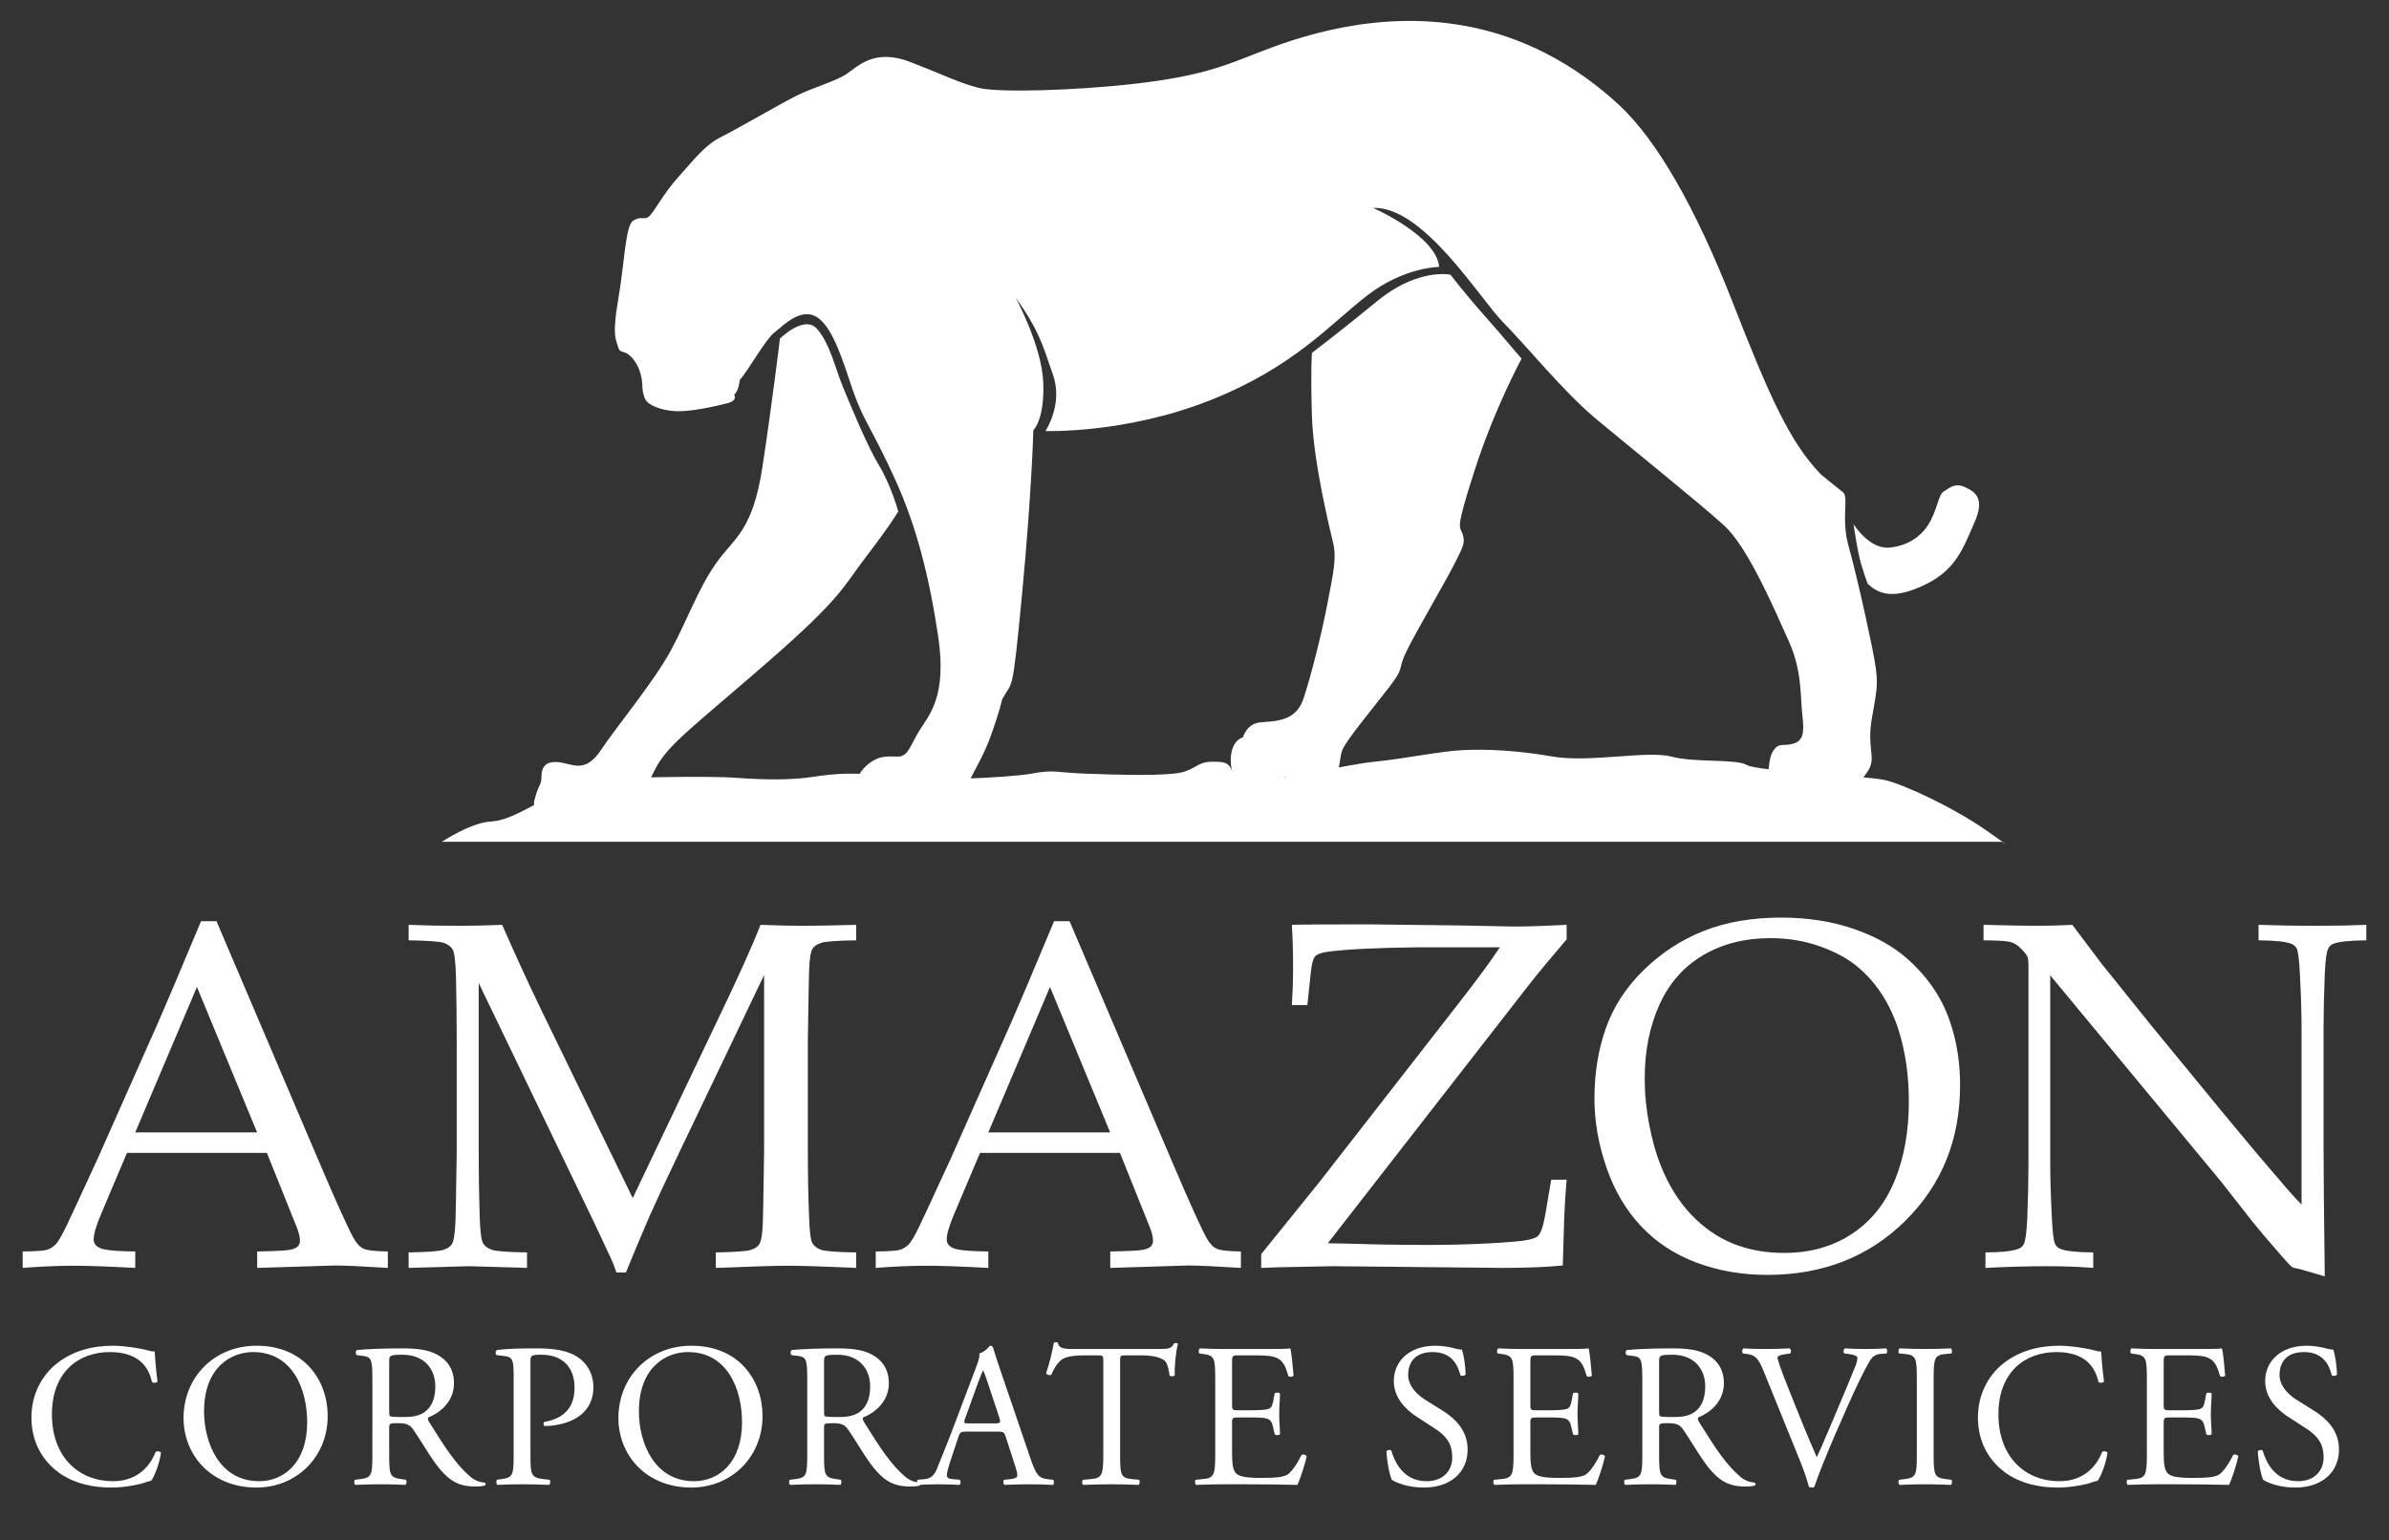
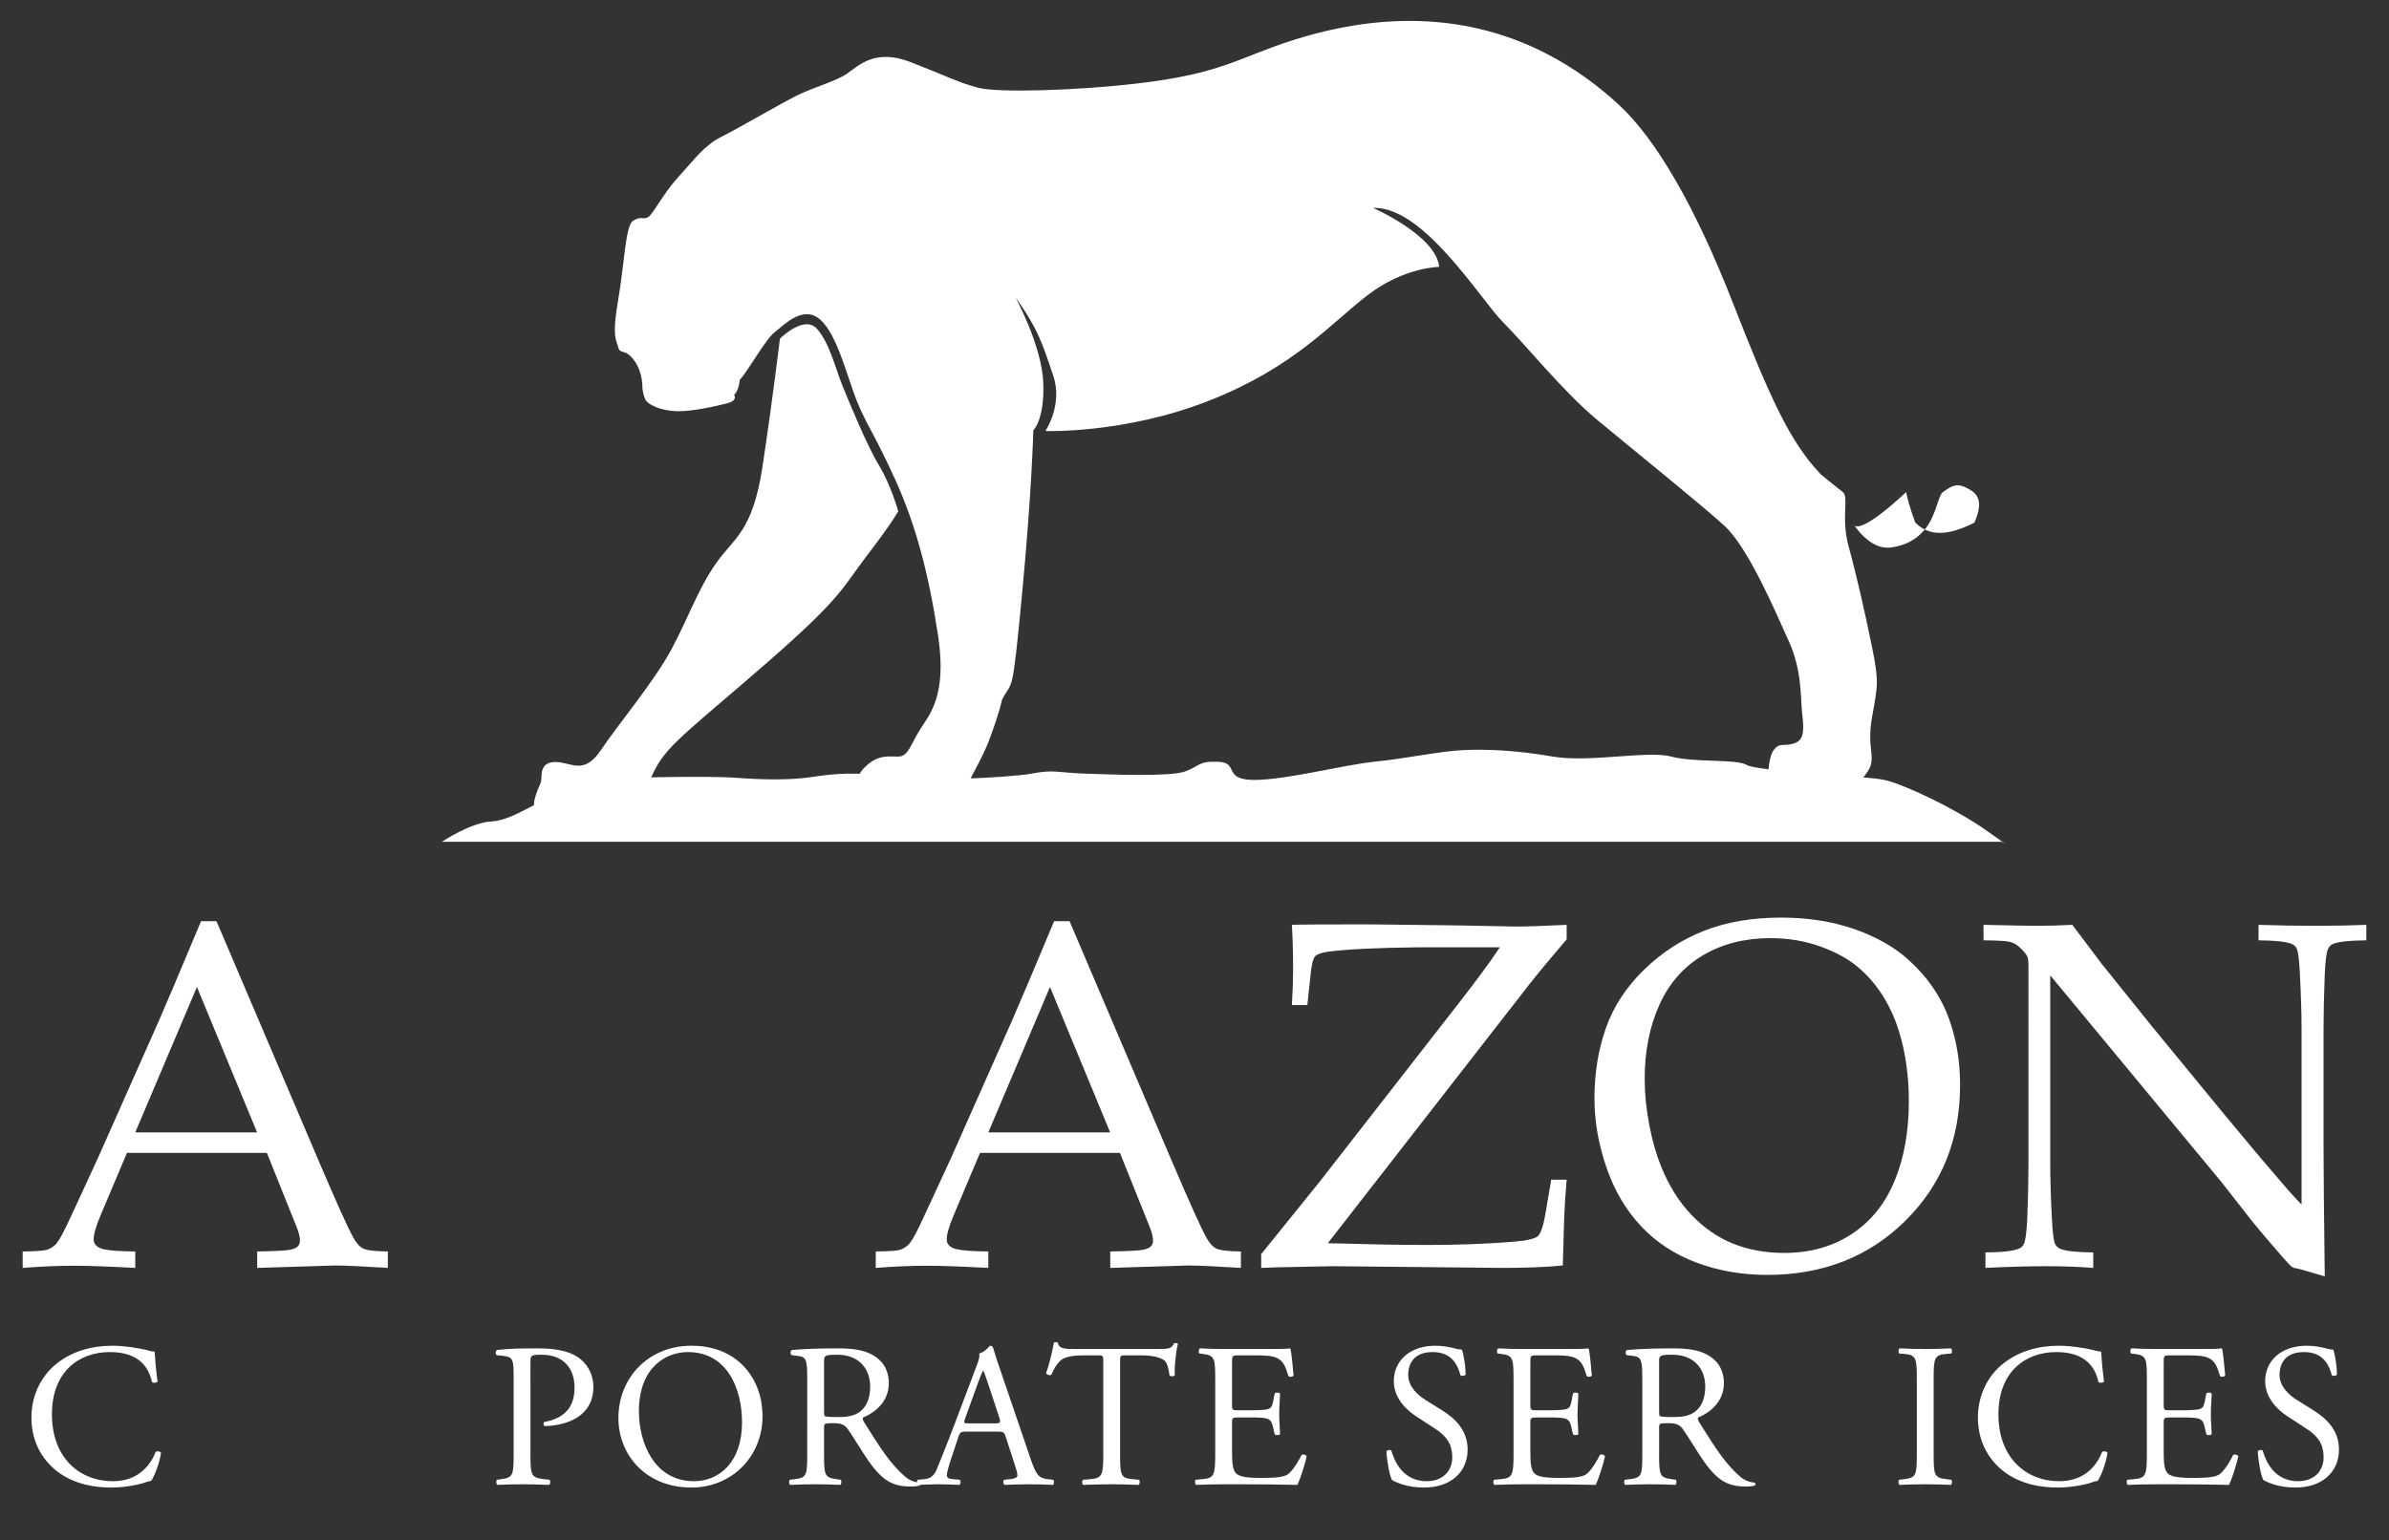
<svg xmlns="http://www.w3.org/2000/svg" version="1.1" id="Layer_1" x="0px" y="0px" viewBox="0 0 769 496" style="enable-background:new 0 0 769 496;" xml:space="preserve">
  <rect x="0" y="0" width="769" height="496" fill="#333333" stroke="none" />
  <style type="text/css">
	.st0{fill:#FFFFFF;}
	.st1{fill:#FFFFFF;}
	.st2{fill:#FFFFFF;}
	.st3{fill:#FFFFFF;}
	.st4{fill:#FFFFFF;}
</style>
  <g>
    <path class="st0" d="M142.258,271.029c0,0,9.266-6.176,15.786-6.52c6.521-0.343,13.042-5.491,19.562-7.893   c6.52-2.402,24.709-6.178,24.709-6.178s25.396-0.686,34.662,0c9.266,0.688,17.846,0.764,24.71-0.305   c6.864-1.067,14.757-1.678,23.337,0c8.58,1.678,39.466,0.355,47.017-1.041c7.55-1.398,7.893-0.318,17.16,0   c9.266,0.316,27.455,1.029,32.259-0.699c4.804-1.731,4.214-3.445,10.857-3.104c6.644,0.344,1.154,5.836,11.449,5.836   c10.297,0,28.826-4.895,38.781-5.879c9.951-0.985,20.934-3.389,28.484-3.73c7.549-0.344,17.16,0.055,28.828,2.086   c11.668,2.031,30.543-2.031,38.094,0c7.549,2.031,20.934,0.659,24.365,2.719c3.432,2.059,38.094,3.432,44.272,4.805   c6.176,1.372,22.308,8.922,32.603,16.129c10.295,7.207,5.147,3.774,5.147,3.774H142.258z" />
    <g>
      <path class="st1" d="M7.302,408.24v-5.29c4.102-0.051,6.659-0.22,7.672-0.505c1.012-0.285,1.947-0.829,2.804-1.634    c0.857-0.804,2.091-2.891,3.701-6.262c0.934-1.918,4.309-9.205,10.126-21.859l19.474-43.872    c2.13-4.823,6.673-15.559,13.631-32.205h4.979l33.263,78.023c5.4,12.653,8.983,20.588,10.749,23.803    c0.987,1.816,2.064,3.009,3.233,3.579c1.169,0.571,3.803,0.882,7.907,0.933v5.29c-8.104-0.518-13.765-0.778-16.986-0.778    l-25.067,0.778v-5.29c5.807-0.103,9.335-0.284,10.579-0.544c1.245-0.259,2.087-0.635,2.528-1.128    c0.441-0.492,0.662-1.102,0.662-1.828c0-1.141-0.363-2.618-1.09-4.434l-9.556-23.804H40.863l-8.448,19.991    c-1.508,3.579-2.262,6.198-2.262,7.857c0,0.727,0.208,1.322,0.625,1.789c0.571,0.674,1.454,1.141,2.648,1.4    c1.918,0.415,5.29,0.648,10.112,0.699v5.29c-8.768-0.467-15.335-0.7-19.702-0.7C18.791,407.54,13.281,407.773,7.302,408.24z     M43.542,364.601h39.213l-19.366-46.816L43.542,364.601z" />
-       <path class="st1" d="M131.531,302.759v-4.978c5.445,0.208,10.658,0.311,15.637,0.311c5.031,0,9.854-0.104,14.47-0.311    c4.566,10.365,8.743,19.459,12.531,27.284l29.5,60.693l26.548-55.697c7.273-15.106,12.13-25.865,14.573-32.28    c5.496,0.208,10.138,0.311,13.924,0.311c3.475,0,9.102-0.104,16.881-0.311v4.978c-6.172,0.104-9.918,0.377-11.24,0.816    c-1.322,0.44-2.244,1.049-2.762,1.826c-0.674,1.036-1.064,3.55-1.167,7.54c-0.052,1.037-0.183,8.396-0.389,22.074v35.989    c0,7.047,0.129,13.913,0.389,20.597c0.154,4.924,0.528,7.853,1.122,8.784c0.593,0.934,1.548,1.62,2.864,2.06    c1.315,0.44,5.043,0.712,11.183,0.815v4.979c-10.475-0.467-17.866-0.7-22.169-0.7c-3.475,0-11.151,0.233-23.026,0.7v-4.979    c6.171-0.104,9.931-0.376,11.28-0.815c1.348-0.44,2.256-1.049,2.722-1.827c0.673-1.035,1.062-3.549,1.167-7.54    c0.051-1.088,0.181-8.446,0.389-22.075v-57.055l-26.837,56.123c-4.201,8.759-7.494,15.808-9.879,21.145    c-1.711,3.887-4.305,10.054-7.779,18.501h-3.034c-0.675-1.969-1.297-3.55-1.867-4.742l-5.29-11.272l-37.183-77.189v54.49    c0,7.047,0.104,13.913,0.311,20.598c0.156,4.924,0.531,7.853,1.128,8.784c0.596,0.934,1.556,1.62,2.878,2.06    c1.322,0.44,5.068,0.712,11.24,0.815v4.979l-18.747-0.545l-19.369,0.545v-4.979c6.087-0.104,9.801-0.376,11.143-0.815    c1.342-0.44,2.27-1.049,2.787-1.827c0.619-1.035,1.005-3.549,1.161-7.54c0.064-1.087,0.194-8.445,0.389-22.074v-35.989    c0-7.047-0.078-13.939-0.233-20.675c-0.156-4.923-0.532-7.839-1.128-8.745c-0.597-0.907-1.556-1.58-2.878-2.021    C141.449,303.136,137.701,302.863,131.531,302.759z" />
      <path class="st1" d="M281.896,408.24v-5.29c4.102-0.051,6.659-0.22,7.672-0.505c1.012-0.285,1.947-0.829,2.804-1.634    c0.857-0.804,2.091-2.891,3.701-6.262c0.934-1.918,4.309-9.205,10.126-21.859l19.474-43.872    c2.13-4.823,6.673-15.559,13.631-32.205h4.979l33.263,78.023c5.4,12.653,8.983,20.588,10.749,23.803    c0.987,1.816,2.064,3.009,3.233,3.579c1.168,0.571,3.803,0.882,7.906,0.933v5.29c-8.103-0.518-13.765-0.778-16.985-0.778    l-25.067,0.778v-5.29c5.807-0.103,9.334-0.284,10.579-0.544c1.245-0.259,2.087-0.635,2.528-1.128    c0.441-0.492,0.662-1.102,0.662-1.828c0-1.141-0.363-2.618-1.09-4.434l-9.556-23.804h-45.048l-8.448,19.991    c-1.508,3.579-2.262,6.198-2.262,7.857c0,0.727,0.208,1.322,0.625,1.789c0.571,0.674,1.454,1.141,2.648,1.4    c1.918,0.415,5.289,0.648,10.112,0.699v5.29c-8.768-0.467-15.335-0.7-19.702-0.7C293.385,407.54,287.875,407.773,281.896,408.24z     M318.136,364.601h39.213l-19.366-46.816L318.136,364.601z" />
      <path class="st1" d="M405.97,408.24v-4.434l18.756-23.241l44.441-57.052c6.227-7.98,10.768-14.146,13.621-18.499h-26.389    c-13.596,0.155-23.379,0.649-29.346,1.478c-1.869,0.312-3.102,0.778-3.697,1.4c-0.598,0.622-1.051,2.205-1.361,4.745    l-1.168,10.969h-4.979c0.258-4.407,0.389-8.063,0.389-10.969c0-5.756-0.131-10.708-0.389-14.857    c2.281-0.104,10.527-0.155,24.736-0.155l29.094,0.35l17.734,0.351c4.252,0,9.879-0.182,16.881-0.545v4.667    c-5.397,6.323-9.391,11.143-11.984,14.458l-64.904,83.4c1.451,0,6.996,0.13,16.637,0.389c5.389,0.104,10.52,0.156,15.393,0.156    c9.795,0,18.941-0.337,27.441-1.012c4.561-0.364,7.295-0.989,8.203-1.874c0.906-0.885,1.695-3.227,2.371-7.029l1.865-11.088h4.979    c-0.363,4.16-0.623,8.113-0.777,11.856l-0.467,15.758c-5.238,0.52-11.721,0.778-19.447,0.778l-40.062-0.408l-14.623-0.137    c-0.572,0-6.353,0.114-17.348,0.341C409.548,408.082,407.68,408.15,405.97,408.24z" />
      <path class="st1" d="M513.239,353.71c0-8.193,1.232-15.764,3.695-22.714c2.463-6.949,6.547-13.197,12.252-18.747    c5.705-5.549,12.16-9.735,19.369-12.562c7.207-2.826,15.453-4.24,24.736-4.24c8.557,0,16.336,1.206,23.338,3.617    c7,2.412,12.744,5.602,17.23,9.568c4.484,3.967,8.023,8.311,10.617,13.029c1.971,3.527,3.539,7.676,4.707,12.446    c1.166,4.772,1.75,9.879,1.75,15.324c0,17.477-5.873,32.023-17.619,43.64c-11.746,11.617-26.565,17.425-44.457,17.425    c-8.142,0-15.74-1.322-22.791-3.967c-7.055-2.646-13.018-6.573-17.893-11.785c-4.875-5.212-8.582-11.538-11.123-18.98    C514.51,368.322,513.239,360.972,513.239,353.71z M529.419,347.254c0,4.928,0.494,9.932,1.479,15.014    c0.984,5.083,2.23,9.464,3.734,13.146c2.488,6.224,5.742,11.448,9.762,15.675c4.019,4.228,8.506,7.339,13.459,9.335    c4.951,1.997,10.435,2.994,16.451,2.994c8.35,0,15.609-2.034,21.781-6.106c6.17-4.07,10.773-9.801,13.807-17.191    c3.035-7.39,4.551-15.907,4.551-25.553c0-8.246-1.088-15.843-3.266-22.792c-1.35-4.252-3.139-8.103-5.369-11.552    c-2.23-3.448-4.889-6.457-7.973-9.023c-3.086-2.567-7.092-4.732-12.018-6.496c-4.928-1.762-10.244-2.645-15.947-2.645    c-8.246,0-15.48,1.842-21.703,5.523c-6.223,3.683-10.904,9.011-14.041,15.985C530.987,330.543,529.419,338.438,529.419,347.254z" />
      <path class="st1" d="M639.102,408.24v-4.979c5.477-0.051,9.076-0.466,10.797-1.242c0.731-0.31,1.252-0.801,1.565-1.475    c0.521-1.034,0.887-3.751,1.096-8.148c0.26-6.829,0.389-12.728,0.389-17.694V311.45c0-1.706-0.104-2.818-0.311-3.336    c-0.416-0.932-1.35-2.045-2.801-3.338c-0.934-0.826-2.01-1.356-3.229-1.59c-1.219-0.233-3.928-0.376-8.129-0.428v-4.978    c8.963,0.208,14.598,0.311,16.906,0.311c3.916,0,7.807-0.104,11.672-0.311c4.352,5.742,7.551,9.982,9.598,12.724l15.895,19.781    l23.19,28.238c7.424,8.999,13.389,16.085,17.893,21.257c2.865,3.414,5.271,6.104,7.219,8.068v-56.649    c0-5.062-0.184-11.004-0.545-17.823c-0.207-4.288-0.545-6.949-1.012-7.982c-0.363-0.671-0.908-1.162-1.633-1.473    c-1.711-0.722-5.264-1.11-10.658-1.162v-4.978c6.119,0.208,12.316,0.311,18.592,0.311c5.912,0,11.279-0.104,16.104-0.311v4.978    c-5.426,0.052-8.998,0.441-10.721,1.166c-0.731,0.311-1.252,0.828-1.565,1.553c-0.523,0.984-0.887,3.702-1.096,8.156    c-0.26,6.835-0.389,12.713-0.389,17.632v37.363c0,7.562,0.129,21.673,0.389,42.334l-8.012-2.334l-1.867-0.389    c-0.31-0.104-0.598-0.259-0.855-0.467c-0.363-0.262-1.35-1.311-2.957-3.146c-4.305-4.928-7.467-8.649-9.49-11.165l-10.033-12.817    l-55.152-66.601v60.291c0,5.136,0.182,11.189,0.545,18.158c0.205,4.35,0.543,7.022,1.01,8.017c0.363,0.734,0.908,1.26,1.635,1.573    c1.711,0.734,5.262,1.127,10.656,1.179v4.979c-4.564-0.362-9.594-0.545-15.09-0.545    C652.688,407.695,646.155,407.878,639.102,408.24z" />
    </g>
    <path class="st2" d="M251.049,109.046c0,0,7.894-7.893,12.012-3.089c4.118,4.805,5.834,12.698,8.236,18.532   c2.402,5.834,7.893,19.219,11.669,25.396c3.774,6.178,6.177,14.757,6.177,14.757s-2.06,3.775-9.953,14.071   c-7.893,10.295-7.893,13.384-31.917,34.318c-24.023,20.935-31.916,26.425-36.035,33.976c-4.118,7.551-1.716,7.913-10.639,9.619   c-8.923,1.707-9.152,2.965-13.957,4.336c-4.804,1.373-16.015,2.289-14.643-3.201c1.373-5.491,2.288-4.805,2.288-7.551   c0-2.744,0.915-5.262,5.491-4.805c4.575,0.458,8.465,3.898,13.728-4c5.262-7.896,17.159-22.082,22.65-32.378   c5.49-10.295,8.578-19.447,14.356-27.683c5.777-8.237,11.725-10.067,14.929-31.116   C248.647,129.179,251.049,109.046,251.049,109.046z" />
    <path class="st2" d="M206.778,124.833c0,0,0.228-5.033-2.746-8.923c-2.975-3.889-4.348-1.602-5.034-4.118   c-0.687-2.517-2.059-3.432,0-15.329c2.059-11.896,2.288-23.795,4.805-25.396c2.517-1.601,3.203-0.228,4.805-1.143   c1.602-0.916,4.805-7.551,9.838-13.041c5.034-5.492,8.236-10.067,13.728-12.813c5.491-2.745,18.761-10.524,24.252-13.27   c5.491-2.745,12.583-4.576,16.244-7.092c3.661-2.517,8.922-8.237,20.591-3.661c11.668,4.576,15.558,6.635,21.735,8.237   c6.177,1.601,31.115,0.914,50.792-1.373c19.677-2.288,27.685-5.5,35.692-8.584c8.006-3.084,31.572-13.38,59.713-11.32   c28.143,2.059,47.818,15.558,59.943,26.769c12.127,11.21,24.711,33.174,36.607,63.604c11.898,30.429,18.305,44.842,28.369,55.367   c0,0,5.035,4.118,7.094,5.72c2.06,1.602-0.686,8.236,1.83,17.388c2.518,9.152,5.264,21.278,7.551,32.489   c2.287,11.211,1.83,12.355,0,22.65c-1.832,10.296,1.6,12.812-1.373,17.389c-2.975,4.575-4.348,3.66-6.406,4.575   c-2.059,0.915-4.119,3.911-7.779,3.671c-3.66-0.239-5.262-1.84-5.262-1.84s-1.83,1.83-6.865,0c0,0-6.861,1.373-6.176-2.518   c0.686-3.889,0.457-8.455,2.289-10.863c1.828-2.406,2.975-1.034,6.176-1.949c3.203-0.914,3.66-3.432,2.975-9.151   c-0.688-5.72,0-14.185-4.348-23.794c-4.348-9.609-13.041-30.2-20.82-37.293c-7.777-7.092-29.971-24.938-40.953-34.089   c-10.982-9.152-22.879-24.023-30.199-31.345c-7.322-7.321-25.625-37.521-41.869-36.835c0,0,20.361,8.922,21.277,18.989   c0,0-11.211,0-23.107,9.152c-11.898,9.152-23.566,23.108-50.792,33.861c-27.226,10.753-52.851,9.838-52.851,9.838   s5.72-8.466,2.517-17.847c-3.203-9.38-4.576-14.642-12.125-25.166c0,0,8.465,15.558,8.923,27.455   c0.458,11.897-3.203,15.329-3.203,15.329s-0.458,19.447-3.661,53.08c-3.203,33.632-2.975,26.997-6.406,33.632   c0,0-0.686,3.661-3.89,12.354c-3.203,8.693-7.779,14.186-7.55,17.389c0.229,3.203-2.746,5.033-7.778,4.118   c-5.033-0.915-8.694-0.458-14.185,1.144c-5.491,1.602-8.695,0-8.695,0s-7.321,2.059-4.804-5.49c0,0-1.144-4.119,2.974-8.008   c4.119-3.891,7.322-3.149,10.525-3.176c3.203-0.027,3.889-3.688,6.863-8.493c2.975-4.805,8.923-10.753,5.949-30.429   c-2.974-19.676-7.093-35.463-13.728-50.106c-6.635-14.642-9.609-18.303-12.583-25.853c-2.974-7.55-6.177-21.048-11.668-25.853   c-5.492-4.805-11.668,1.83-14.643,4.118c-2.975,2.288-8.465,12.355-11.211,15.329c0,0-0.229,3.432-1.83,4.805   c0,0,1.373,1.83-2.288,2.746c-3.661,0.915-11.439,2.745-16.472,2.517c-5.034-0.228-8.694-2.059-9.61-3.432   C207.006,127.577,206.778,124.833,206.778,124.833z" />
    <path class="st3" d="M208.836,105.384c0,0,3.203,2.289,5.72,0c0,0-1.144-4.118-2.86-6.406   C211.696,98.978,208.836,102.182,208.836,105.384z" />
-     <path class="st2" d="M422.299,113.621c0,0,9.543-7.237,21.049-16.702c11.504-9.464,21.277-8.922,23.564-8.465   c0,0,4.119,5.491,11.211,13.499c7.094,8.007,9.154,10.753,11.668,13.499c0,0-8.693,16.016-15.1,35.92   c-6.406,19.905-4.805,17.846-3.889,20.591c0.914,2.746,0.229,3.889-2.518,9.38c-2.744,5.491-11.898,21.049-15.328,27.913   c-3.432,6.864-0.457,5.034-5.721,11.897c-5.262,6.863-13.727,16.94-15.1,20.251c-1.373,3.314-0.228,8.576-4.348,8.348   c-4.117-0.229-12.811,0-16.244,0.914c-3.432,0.916-9.838,3.203-12.584,2.059c-2.744-1.143-5.033-13.269,1.145-15.328   c0,0,1.143-4.348,5.492-4.805c4.346-0.457,11.439,0,13.955-7.551c2.516-7.549,5.947-21.277,7.779-30.886   c1.83-9.609,2.975-14.414,1.83-19.219c-1.143-4.805-6.406-26.097-6.863-41.075C421.842,118.883,422.299,113.621,422.299,113.621z" />
-     <path class="st2" d="M596.637,168.76c0,0,5.037,8.236,11.67,7.55c6.635-0.686,10.982-4.348,13.27-8.923   c2.287-4.576,2.518-8.237,4.117-9.152c1.602-0.914,3.434-2.974,6.865-1.373c3.432,1.602,6.406,3.661,2.975,11.44   c-3.434,7.779-5.721,14.871-15.33,19.676c-9.609,4.805-14.943,3.911-18.988,0c0,0-2.061-5.262-2.977-9.838   C597.325,173.564,596.637,168.76,596.637,168.76z" />
+     <path class="st2" d="M596.637,168.76c0,0,5.037,8.236,11.67,7.55c6.635-0.686,10.982-4.348,13.27-8.923   c2.287-4.576,2.518-8.237,4.117-9.152c1.602-0.914,3.434-2.974,6.865-1.373c3.432,1.602,6.406,3.661,2.975,11.44   c-9.609,4.805-14.943,3.911-18.988,0c0,0-2.061-5.262-2.977-9.838   C597.325,173.564,596.637,168.76,596.637,168.76z" />
    <g>
      <path class="st4" d="M18.431,438.905c4.817-3.762,10.955-5.609,17.818-5.609c3.564,0,8.579,0.726,11.681,1.583    c0.792,0.199,1.254,0.331,1.848,0.264c0.066,1.518,0.396,5.676,0.924,9.701c-0.33,0.463-1.32,0.528-1.782,0.132    c-0.99-4.488-3.96-9.634-13.528-9.634c-10.097,0-18.677,6.401-18.677,20.062c0,13.859,8.777,21.514,19.6,21.514    c8.513,0,12.275-5.544,13.793-9.438c0.462-0.33,1.452-0.198,1.716,0.264c-0.462,3.432-2.178,7.788-3.168,9.042    c-0.792,0.132-1.584,0.396-2.31,0.66c-1.452,0.527-6.203,1.518-10.427,1.518c-5.939,0-11.615-1.188-16.432-4.422    c-5.279-3.629-9.371-9.634-9.371-18.148C10.116,449.067,13.415,442.798,18.431,438.905z" />
-       <path class="st4" d="M59.085,456.591c0-13.199,9.899-23.296,23.493-23.296c15.245,0,22.9,11.02,22.9,22.636    c0,13.331-10.163,23.032-22.9,23.032C67.928,478.963,59.085,468.47,59.085,456.591z M98.879,457.977    c0-10.889-4.818-22.636-17.422-22.636c-6.863,0-15.773,4.685-15.773,19.138c0,9.767,4.752,22.438,17.752,22.438    C91.355,476.917,98.879,470.977,98.879,457.977z" />
-       <path class="st4" d="M119.867,444.315c0-6.269-0.198-7.391-2.904-7.721l-2.112-0.264c-0.462-0.331-0.462-1.386,0.066-1.65    c3.696-0.331,8.249-0.528,14.717-0.528c4.092,0,7.986,0.33,11.021,1.979c3.168,1.651,5.478,4.62,5.478,9.239    c0,6.269-4.95,9.701-8.25,11.021c-0.33,0.396,0,1.056,0.33,1.584c5.28,8.513,8.777,13.792,13.265,17.554    c1.122,0.99,2.772,1.715,4.554,1.847c0.33,0.132,0.396,0.66,0.066,0.924c-0.594,0.198-1.65,0.33-2.904,0.33    c-5.609,0-8.975-1.65-13.66-8.315c-1.716-2.442-4.422-6.995-6.467-9.965c-0.99-1.452-2.046-2.111-4.686-2.111    c-2.97,0-3.102,0.066-3.102,1.451v8.315c0,6.929,0.132,7.722,3.96,8.25l1.386,0.198c0.396,0.331,0.264,1.452-0.132,1.65    c-2.97-0.132-5.214-0.198-7.853-0.198c-2.772,0-5.148,0.066-8.249,0.198c-0.396-0.198-0.528-1.187-0.132-1.65l1.65-0.198    c3.828-0.463,3.96-1.32,3.96-8.25V444.315z M125.278,453.753c0,1.187,0,1.914,0.198,2.178c0.198,0.198,1.188,0.33,4.554,0.33    c2.376,0,4.884-0.264,6.797-1.715c1.782-1.387,3.299-3.697,3.299-8.184c0-5.213-3.233-10.162-10.559-10.162    c-4.092,0-4.29,0.264-4.29,2.111V453.753z" />
      <path class="st4" d="M170.748,468.007c0,6.929,0.132,7.787,4.356,8.25l1.782,0.198c0.396,0.331,0.264,1.452-0.132,1.65    c-3.762-0.132-5.94-0.198-8.579-0.198c-2.772,0-5.148,0.066-8.052,0.198c-0.396-0.198-0.528-1.254-0.132-1.65l1.386-0.198    c3.828-0.528,3.96-1.32,3.96-8.25v-24.351c0-5.61-0.132-6.732-3.102-7.061l-2.375-0.264c-0.462-0.396-0.396-1.386,0.132-1.65    c3.497-0.463,7.589-0.528,13.066-0.528c5.478,0,9.569,0.726,12.671,2.639c3.036,1.914,5.28,5.345,5.28,9.899    c0,6.071-3.762,9.107-6.599,10.493c-2.904,1.386-6.401,1.979-9.107,1.979c-0.462-0.198-0.462-1.187-0.066-1.319    c7.128-1.32,9.701-5.345,9.701-11.088c0-6.401-3.762-10.558-10.625-10.558c-3.498,0-3.564,0.264-3.564,2.375V468.007z" />
      <path class="st4" d="M199.061,456.591c0-13.199,9.899-23.296,23.493-23.296c15.245,0,22.9,11.02,22.9,22.636    c0,13.331-10.163,23.032-22.9,23.032C207.904,478.963,199.061,468.47,199.061,456.591z M238.855,457.977    c0-10.889-4.818-22.636-17.422-22.636c-6.863,0-15.773,4.685-15.773,19.138c0,9.767,4.752,22.438,17.752,22.438    C231.332,476.917,238.855,470.977,238.855,457.977z" />
      <path class="st4" d="M259.843,444.315c0-6.269-0.198-7.391-2.904-7.721l-2.112-0.264c-0.462-0.331-0.462-1.386,0.066-1.65    c3.696-0.331,8.249-0.528,14.717-0.528c4.092,0,7.986,0.33,11.021,1.979c3.168,1.651,5.478,4.62,5.478,9.239    c0,6.269-4.95,9.701-8.25,11.021c-0.33,0.396,0,1.056,0.33,1.584c5.28,8.513,8.777,13.792,13.265,17.554    c1.122,0.99,2.772,1.715,4.554,1.847c0.33,0.132,0.396,0.66,0.066,0.924c-0.594,0.198-1.65,0.33-2.904,0.33    c-5.609,0-8.975-1.65-13.66-8.315c-1.716-2.442-4.422-6.995-6.467-9.965c-0.99-1.452-2.046-2.111-4.686-2.111    c-2.97,0-3.102,0.066-3.102,1.451v8.315c0,6.929,0.132,7.722,3.96,8.25l1.386,0.198c0.396,0.331,0.264,1.452-0.132,1.65    c-2.97-0.132-5.214-0.198-7.853-0.198c-2.772,0-5.148,0.066-8.249,0.198c-0.396-0.198-0.528-1.187-0.132-1.65l1.65-0.198    c3.828-0.463,3.96-1.32,3.96-8.25V444.315z M265.255,453.753c0,1.187,0,1.914,0.198,2.178c0.198,0.198,1.188,0.33,4.554,0.33    c2.376,0,4.884-0.264,6.797-1.715c1.782-1.387,3.299-3.697,3.299-8.184c0-5.213-3.233-10.162-10.559-10.162    c-4.092,0-4.29,0.264-4.29,2.111V453.753z" />
      <path class="st4" d="M323.726,462.597c-0.462-1.452-0.726-1.65-2.705-1.65h-9.965c-1.65,0-2.046,0.198-2.508,1.583l-2.309,6.929    c-0.99,2.97-1.452,4.752-1.452,5.477c0,0.792,0.33,1.188,1.914,1.32l2.178,0.198c0.462,0.331,0.462,1.387-0.132,1.65    c-1.716-0.132-3.762-0.132-6.863-0.198c-2.178,0-4.554,0.132-6.335,0.198c-0.396-0.263-0.528-1.319-0.132-1.65l2.178-0.198    c1.584-0.132,3.035-0.858,3.96-3.234c1.188-3.035,3.035-7.326,5.807-14.717l6.731-17.819c0.924-2.375,1.32-3.629,1.122-4.685    c1.584-0.462,2.706-1.65,3.432-2.507c0.396,0,0.858,0.132,0.99,0.594c0.858,2.903,1.914,5.94,2.904,8.843l9.041,26.53    c1.914,5.675,2.771,6.664,5.609,6.995l1.782,0.198c0.462,0.331,0.33,1.387,0,1.65c-2.706-0.132-5.016-0.198-7.985-0.198    c-3.168,0-5.675,0.132-7.59,0.198c-0.528-0.263-0.594-1.319-0.132-1.65l1.914-0.198c1.386-0.132,2.31-0.528,2.31-1.188    c0-0.726-0.33-1.914-0.858-3.497L323.726,462.597z M310.659,456.723c-0.528,1.518-0.462,1.583,1.386,1.583h8.117    c1.914,0,2.046-0.264,1.452-2.046l-3.564-10.757c-0.528-1.583-1.122-3.366-1.518-4.157h-0.132    c-0.198,0.33-0.858,1.914-1.584,3.893L310.659,456.723z" />
      <path class="st4" d="M360.552,468.007c0,6.929,0.132,7.919,3.96,8.25l2.112,0.198c0.396,0.264,0.264,1.452-0.132,1.65    c-3.762-0.132-6.005-0.198-8.645-0.198c-2.64,0-4.95,0.066-9.173,0.198c-0.396-0.198-0.528-1.319,0-1.65l2.376-0.198    c3.762-0.331,4.092-1.32,4.092-8.25v-29.499c0-2.046,0-2.112-1.98-2.112h-3.63c-2.838,0-6.467,0.132-8.117,1.65    c-1.584,1.452-2.244,2.904-2.97,4.554c-0.528,0.396-1.452,0.065-1.716-0.463c1.056-2.969,2.046-7.193,2.508-9.833    c0.198-0.132,1.056-0.198,1.254,0c0.396,2.112,2.574,2.046,5.609,2.046h26.728c3.563,0,4.158-0.132,5.147-1.847    c0.33-0.132,1.056-0.066,1.188,0.198c-0.726,2.706-1.188,8.051-0.99,10.031c-0.264,0.528-1.386,0.528-1.716,0.132    c-0.198-1.65-0.66-4.092-1.65-4.818c-1.518-1.122-4.026-1.65-7.656-1.65h-4.685c-1.98,0-1.914,0.066-1.914,2.244V468.007z" />
      <path class="st4" d="M391.174,444.25c0-6.863-0.132-7.854-4.026-8.315l-1.056-0.132c-0.396-0.264-0.264-1.452,0.132-1.65    c2.838,0.132,5.082,0.198,7.788,0.198h12.407c4.223,0,8.117,0,8.909-0.198c0.396,1.122,0.792,5.873,1.056,8.777    c-0.264,0.396-1.32,0.528-1.651,0.132c-0.99-3.102-1.583-5.411-5.015-6.269c-1.386-0.33-3.498-0.396-6.402-0.396h-4.751    c-1.98,0-1.98,0.132-1.98,2.64v13.199c0,1.847,0.198,1.847,2.178,1.847h3.828c2.771,0,4.817-0.132,5.609-0.396    c0.792-0.264,1.254-0.66,1.584-2.31l0.528-2.706c0.33-0.395,1.452-0.395,1.716,0.067c0,1.584-0.264,4.157-0.264,6.665    c0,2.375,0.264,4.884,0.264,6.335c-0.264,0.463-1.387,0.463-1.716,0.067l-0.594-2.574c-0.264-1.188-0.727-2.178-2.046-2.507    c-0.924-0.264-2.508-0.331-5.081-0.331h-3.828c-1.98,0-2.178,0.067-2.178,1.782v9.305c0,3.498,0.198,5.742,1.254,6.864    c0.792,0.792,2.178,1.518,7.985,1.518c5.081,0,6.995-0.264,8.447-0.99c1.188-0.66,2.97-2.97,4.685-6.401    c0.463-0.331,1.387-0.132,1.651,0.462c-0.463,2.31-2.112,7.391-2.97,9.173c-5.94-0.132-11.813-0.198-17.686-0.198h-5.939    c-2.838,0-5.082,0.066-8.975,0.198c-0.396-0.198-0.528-1.254-0.132-1.65l2.178-0.198c3.762-0.331,4.092-1.32,4.092-8.25V444.25z" />
      <path class="st4" d="M458.357,478.963c-5.543,0-9.041-1.716-10.294-2.442c-0.792-1.452-1.65-6.137-1.782-9.239    c0.33-0.462,1.32-0.594,1.583-0.198c0.991,3.365,3.697,9.833,11.352,9.833c5.543,0,8.249-3.63,8.249-7.59    c0-2.903-0.594-6.137-5.411-9.239l-6.269-4.092c-3.3-2.178-7.128-5.939-7.128-11.351c0-6.269,4.884-11.351,13.463-11.351    c2.046,0,4.422,0.395,6.137,0.858c0.858,0.264,1.782,0.396,2.31,0.396c0.594,1.583,1.188,5.28,1.188,8.051    c-0.264,0.396-1.32,0.594-1.65,0.198c-0.859-3.167-2.64-7.457-8.975-7.457c-6.468,0-7.854,4.289-7.854,7.324    c0,3.828,3.167,6.6,5.609,8.118l5.28,3.299c4.158,2.574,8.25,6.401,8.25,12.671C472.414,474.013,466.936,478.963,458.357,478.963z    " />
      <path class="st4" d="M487.198,444.25c0-6.863-0.132-7.854-4.026-8.315l-1.055-0.132c-0.396-0.264-0.264-1.452,0.132-1.65    c2.838,0.132,5.081,0.198,7.787,0.198h12.407c4.224,0,8.117,0,8.909-0.198c0.396,1.122,0.792,5.873,1.056,8.777    c-0.264,0.396-1.32,0.528-1.65,0.132c-0.99-3.102-1.584-5.411-5.016-6.269c-1.386-0.33-3.498-0.396-6.401-0.396h-4.752    c-1.979,0-1.979,0.132-1.979,2.64v13.199c0,1.847,0.198,1.847,2.178,1.847h3.828c2.771,0,4.817-0.132,5.609-0.396    s1.254-0.66,1.584-2.31l0.527-2.706c0.331-0.395,1.452-0.395,1.716,0.067c0,1.584-0.264,4.157-0.264,6.665    c0,2.375,0.264,4.884,0.264,6.335c-0.264,0.463-1.386,0.463-1.716,0.067l-0.594-2.574c-0.264-1.188-0.726-2.178-2.046-2.507    c-0.924-0.264-2.507-0.331-5.081-0.331h-3.828c-1.98,0-2.178,0.067-2.178,1.782v9.305c0,3.498,0.198,5.742,1.254,6.864    c0.792,0.792,2.178,1.518,7.986,1.518c5.081,0,6.995-0.264,8.447-0.99c1.187-0.66,2.969-2.97,4.685-6.401    c0.462-0.331,1.386-0.132,1.65,0.462c-0.462,2.31-2.111,7.391-2.97,9.173c-5.939-0.132-11.812-0.198-17.686-0.198h-5.939    c-2.838,0-5.081,0.066-8.975,0.198c-0.396-0.198-0.528-1.254-0.132-1.65l2.178-0.198c3.762-0.331,4.092-1.32,4.092-8.25V444.25z" />
      <path class="st4" d="M528.643,444.315c0-6.269-0.198-7.391-2.903-7.721l-2.112-0.264c-0.462-0.331-0.462-1.386,0.067-1.65    c3.695-0.331,8.249-0.528,14.717-0.528c4.092,0,7.985,0.33,11.021,1.979c3.167,1.651,5.477,4.62,5.477,9.239    c0,6.269-4.95,9.701-8.25,11.021c-0.33,0.396,0,1.056,0.331,1.584c5.279,8.513,8.777,13.792,13.264,17.554    c1.122,0.99,2.771,1.715,4.553,1.847c0.331,0.132,0.396,0.66,0.067,0.924c-0.594,0.198-1.65,0.33-2.903,0.33    c-5.61,0-8.975-1.65-13.661-8.315c-1.715-2.442-4.421-6.995-6.467-9.965c-0.99-1.452-2.046-2.111-4.686-2.111    c-2.969,0-3.101,0.066-3.101,1.451v8.315c0,6.929,0.132,7.722,3.96,8.25l1.386,0.198c0.396,0.331,0.264,1.452-0.132,1.65    c-2.97-0.132-5.213-0.198-7.854-0.198c-2.771,0-5.147,0.066-8.249,0.198c-0.396-0.198-0.528-1.187-0.132-1.65l1.65-0.198    c3.828-0.463,3.96-1.32,3.96-8.25V444.315z M534.055,453.753c0,1.187,0,1.914,0.198,2.178c0.199,0.198,1.188,0.33,4.554,0.33    c2.375,0,4.883-0.264,6.796-1.715c1.783-1.387,3.3-3.697,3.3-8.184c0-5.213-3.234-10.162-10.56-10.162    c-4.092,0-4.289,0.264-4.289,2.111V453.753z" />
-       <path class="st4" d="M567.646,441.347c-1.518-3.696-2.507-5.082-5.345-5.412l-1.188-0.132c-0.462-0.396-0.395-1.32,0.132-1.65    c1.915,0.132,4.026,0.198,6.864,0.198c2.903,0,5.213-0.065,7.985-0.198c0.463,0.264,0.595,1.254,0.132,1.65l-0.99,0.132    c-2.507,0.33-3.035,0.726-3.102,1.254c0.132,0.66,1.255,4.224,3.3,9.239c3.035,7.655,6.071,15.245,9.37,22.768    c2.046-4.356,4.818-11.153,6.336-14.65c1.914-4.488,5.016-11.945,6.137-14.783c0.528-1.386,0.594-2.111,0.594-2.574    c0-0.462-0.66-0.99-2.97-1.254l-1.187-0.132c-0.463-0.396-0.331-1.386,0.132-1.65c1.847,0.132,4.356,0.198,6.863,0.198    c2.178,0,4.224-0.065,6.401-0.198c0.462,0.264,0.462,1.32,0.132,1.65l-1.979,0.132c-1.584,0.132-2.574,0.924-3.432,2.31    c-1.847,3.102-4.421,8.447-7.391,15.178l-3.563,8.118c-2.639,6.071-5.741,13.727-6.863,17.224    c-0.199,0.132-0.463,0.199-0.727,0.199c-0.33,0-0.66-0.066-0.99-0.199c-0.726-2.771-1.914-6.005-3.035-8.777L567.646,441.347z" />
      <path class="st4" d="M617.012,444.382c0-6.995-0.132-8.118-4.026-8.447l-1.65-0.132c-0.396-0.264-0.264-1.452,0.132-1.65    c3.3,0.132,5.544,0.198,8.315,0.198c2.64,0,4.884-0.065,8.183-0.198c0.396,0.198,0.528,1.386,0.132,1.65l-1.65,0.132    c-3.893,0.33-4.025,1.452-4.025,8.447v23.493c0,6.996,0.132,7.919,4.025,8.382l1.65,0.198c0.396,0.264,0.264,1.452-0.132,1.65    c-3.299-0.132-5.543-0.198-8.183-0.198c-2.771,0-5.015,0.066-8.315,0.198c-0.396-0.198-0.528-1.254-0.132-1.65l1.65-0.198    c3.894-0.463,4.026-1.386,4.026-8.382V444.382z" />
      <path class="st4" d="M644.993,438.905c4.818-3.762,10.956-5.609,17.818-5.609c3.563,0,8.579,0.726,11.681,1.583    c0.792,0.199,1.254,0.331,1.847,0.264c0.067,1.518,0.396,5.676,0.924,9.701c-0.33,0.463-1.319,0.528-1.782,0.132    c-0.99-4.488-3.96-9.634-13.528-9.634c-10.097,0-18.676,6.401-18.676,20.062c0,13.859,8.777,21.514,19.6,21.514    c8.513,0,12.275-5.544,13.792-9.438c0.462-0.33,1.452-0.198,1.715,0.264c-0.462,3.432-2.178,7.788-3.167,9.042    c-0.792,0.132-1.583,0.396-2.31,0.66c-1.451,0.527-6.203,1.518-10.426,1.518c-5.94,0-11.616-1.188-16.433-4.422    c-5.28-3.629-9.371-9.634-9.371-18.148C636.678,449.067,639.978,442.798,644.993,438.905z" />
      <path class="st4" d="M691.059,444.25c0-6.863-0.132-7.854-4.026-8.315l-1.055-0.132c-0.396-0.264-0.264-1.452,0.132-1.65    c2.838,0.132,5.081,0.198,7.787,0.198h12.407c4.224,0,8.117,0,8.909-0.198c0.396,1.122,0.792,5.873,1.056,8.777    c-0.264,0.396-1.32,0.528-1.65,0.132c-0.99-3.102-1.584-5.411-5.016-6.269c-1.386-0.33-3.498-0.396-6.401-0.396h-4.752    c-1.979,0-1.979,0.132-1.979,2.64v13.199c0,1.847,0.198,1.847,2.178,1.847h3.828c2.771,0,4.817-0.132,5.609-0.396    s1.254-0.66,1.584-2.31l0.527-2.706c0.331-0.395,1.452-0.395,1.716,0.067c0,1.584-0.264,4.157-0.264,6.665    c0,2.375,0.264,4.884,0.264,6.335c-0.264,0.463-1.386,0.463-1.716,0.067l-0.594-2.574c-0.264-1.188-0.726-2.178-2.046-2.507    c-0.924-0.264-2.507-0.331-5.081-0.331h-3.828c-1.98,0-2.178,0.067-2.178,1.782v9.305c0,3.498,0.198,5.742,1.254,6.864    c0.792,0.792,2.178,1.518,7.986,1.518c5.081,0,6.995-0.264,8.447-0.99c1.187-0.66,2.969-2.97,4.685-6.401    c0.462-0.331,1.386-0.132,1.65,0.462c-0.462,2.31-2.111,7.391-2.97,9.173c-5.939-0.132-11.812-0.198-17.687-0.198h-5.939    c-2.838,0-5.081,0.066-8.975,0.198c-0.396-0.198-0.528-1.254-0.132-1.65l2.178-0.198c3.762-0.331,4.092-1.32,4.092-8.25V444.25z" />
      <path class="st4" d="M738.839,478.963c-5.543,0-9.041-1.716-10.294-2.442c-0.792-1.452-1.65-6.137-1.782-9.239    c0.33-0.462,1.32-0.594,1.583-0.198c0.991,3.365,3.697,9.833,11.352,9.833c5.543,0,8.249-3.63,8.249-7.59    c0-2.903-0.594-6.137-5.411-9.239l-6.269-4.092c-3.3-2.178-7.128-5.939-7.128-11.351c0-6.269,4.884-11.351,13.463-11.351    c2.046,0,4.422,0.395,6.137,0.858c0.858,0.264,1.782,0.396,2.31,0.396c0.594,1.583,1.188,5.28,1.188,8.051    c-0.264,0.396-1.32,0.594-1.65,0.198c-0.859-3.167-2.64-7.457-8.975-7.457c-6.468,0-7.854,4.289-7.854,7.324    c0,3.828,3.167,6.6,5.609,8.118l5.28,3.299c4.158,2.574,8.25,6.401,8.25,12.671C752.897,474.013,747.418,478.963,738.839,478.963z    " />
    </g>
  </g>
</svg>